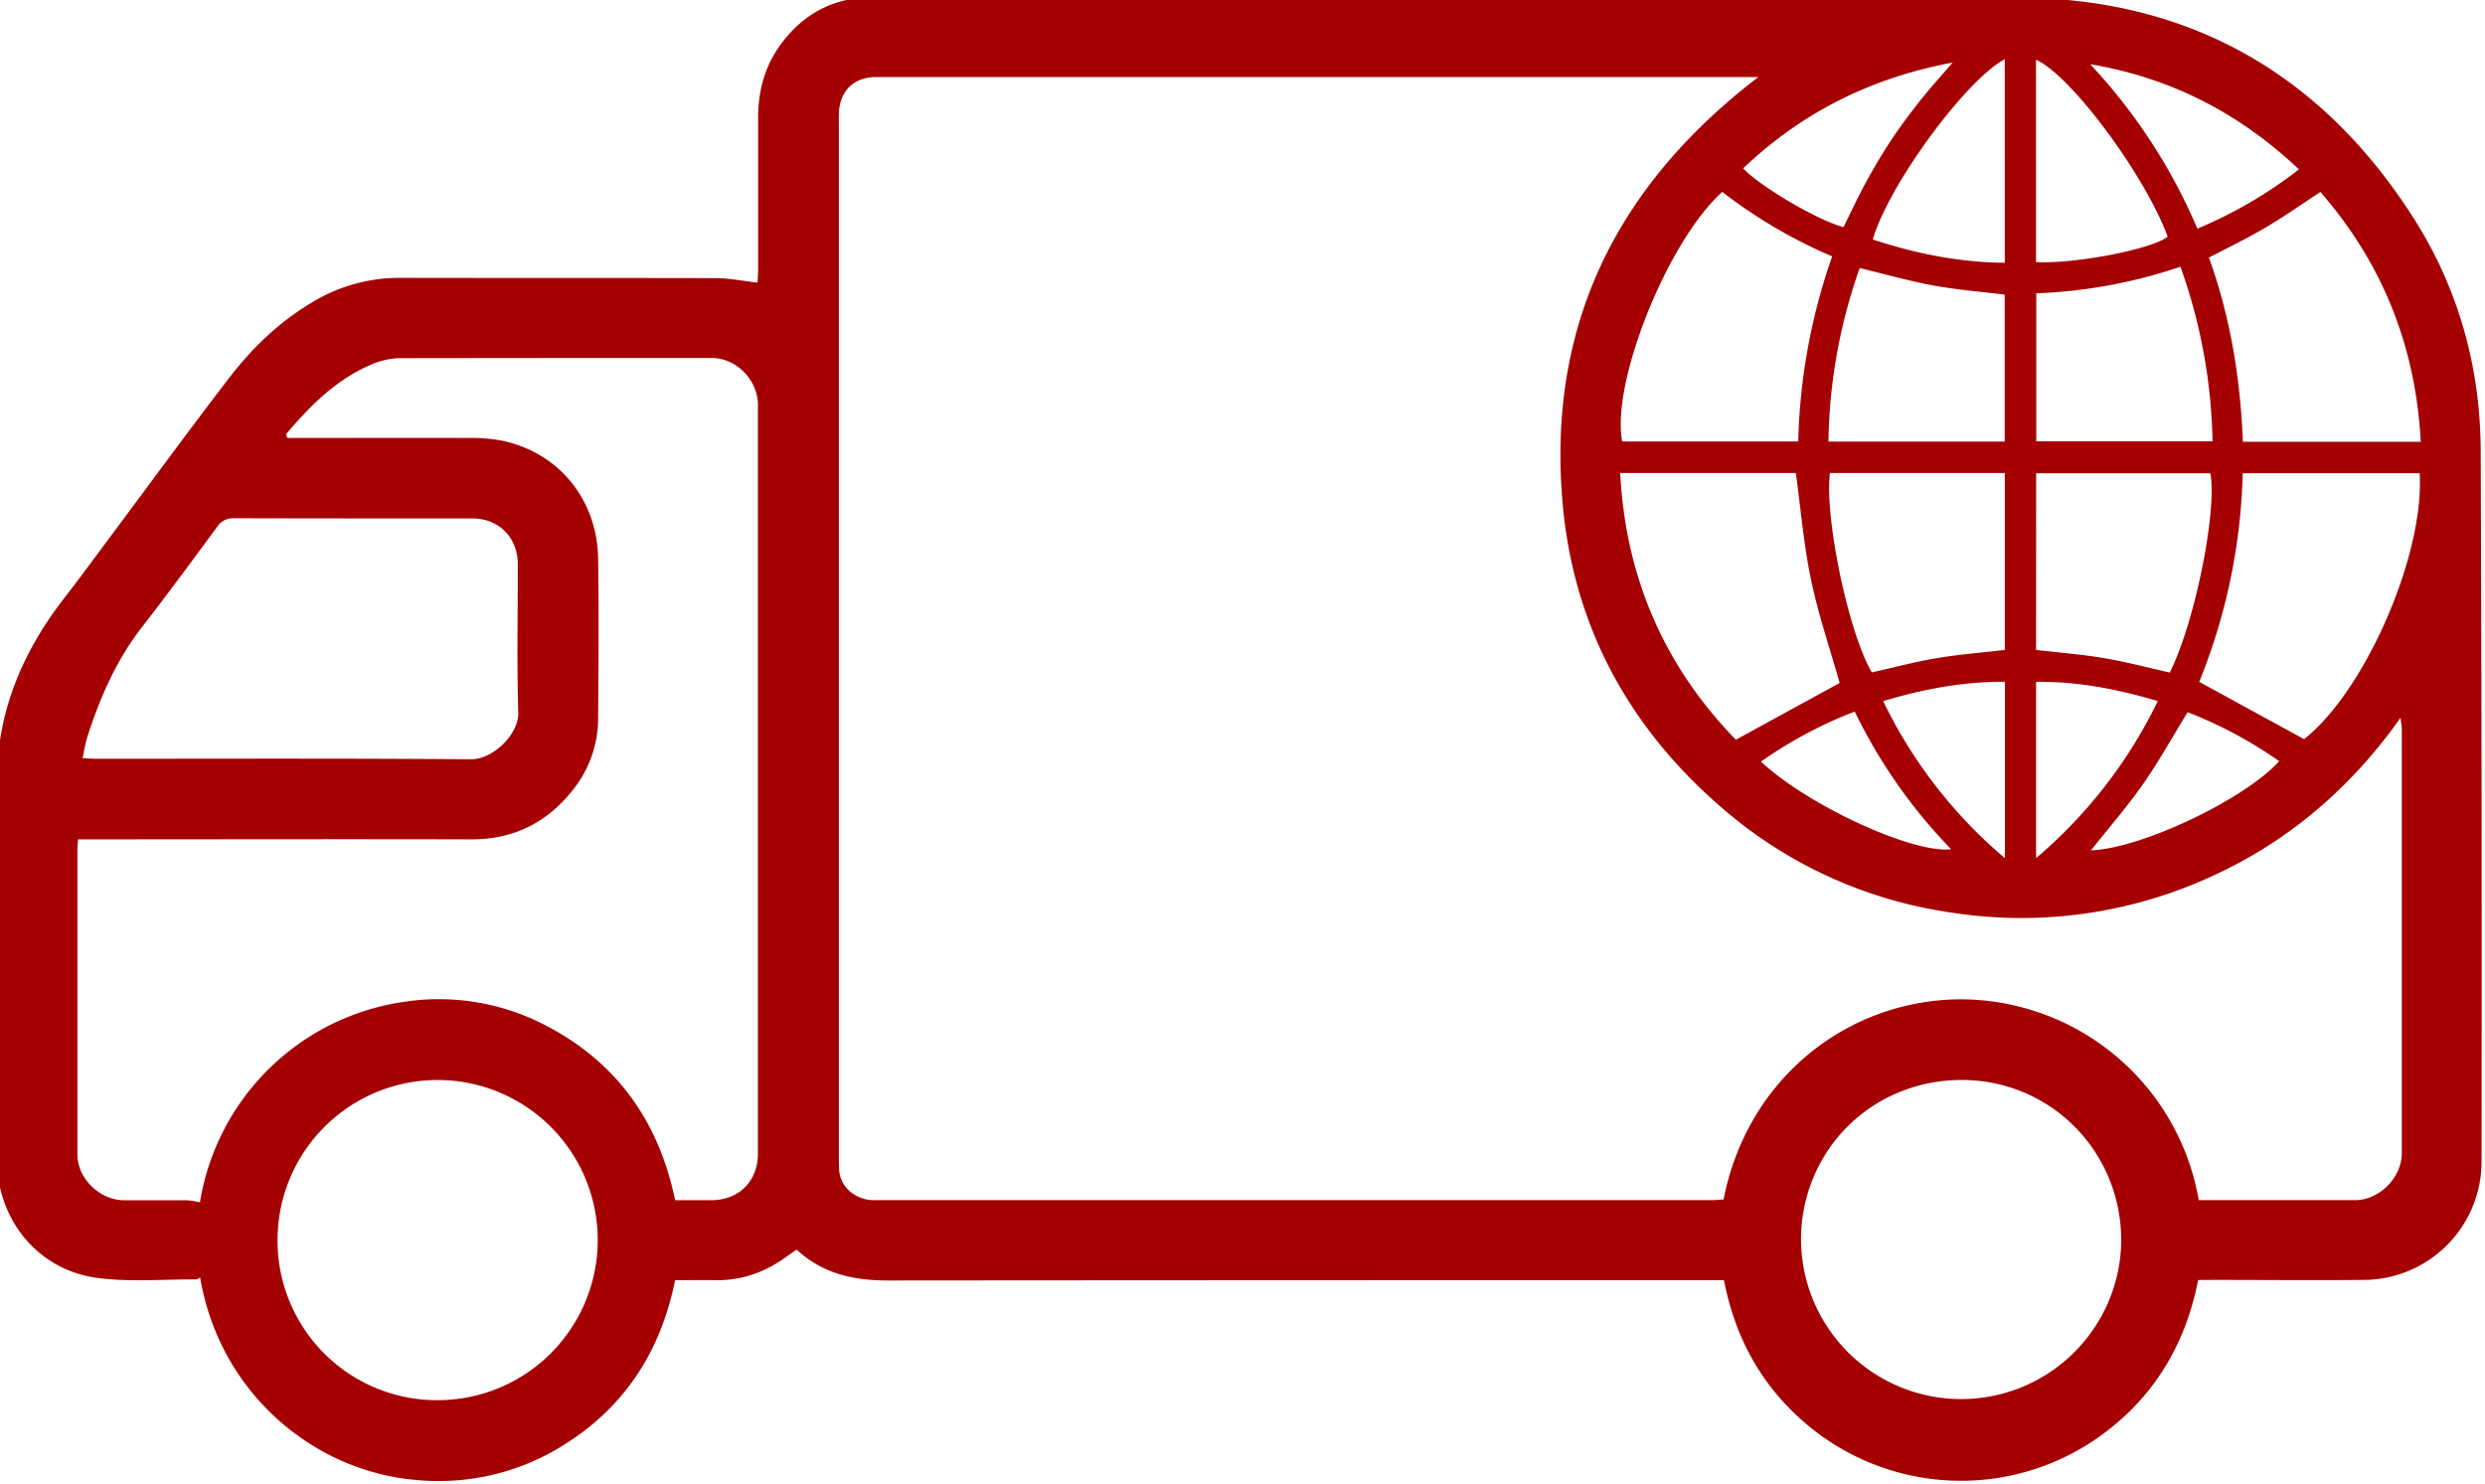
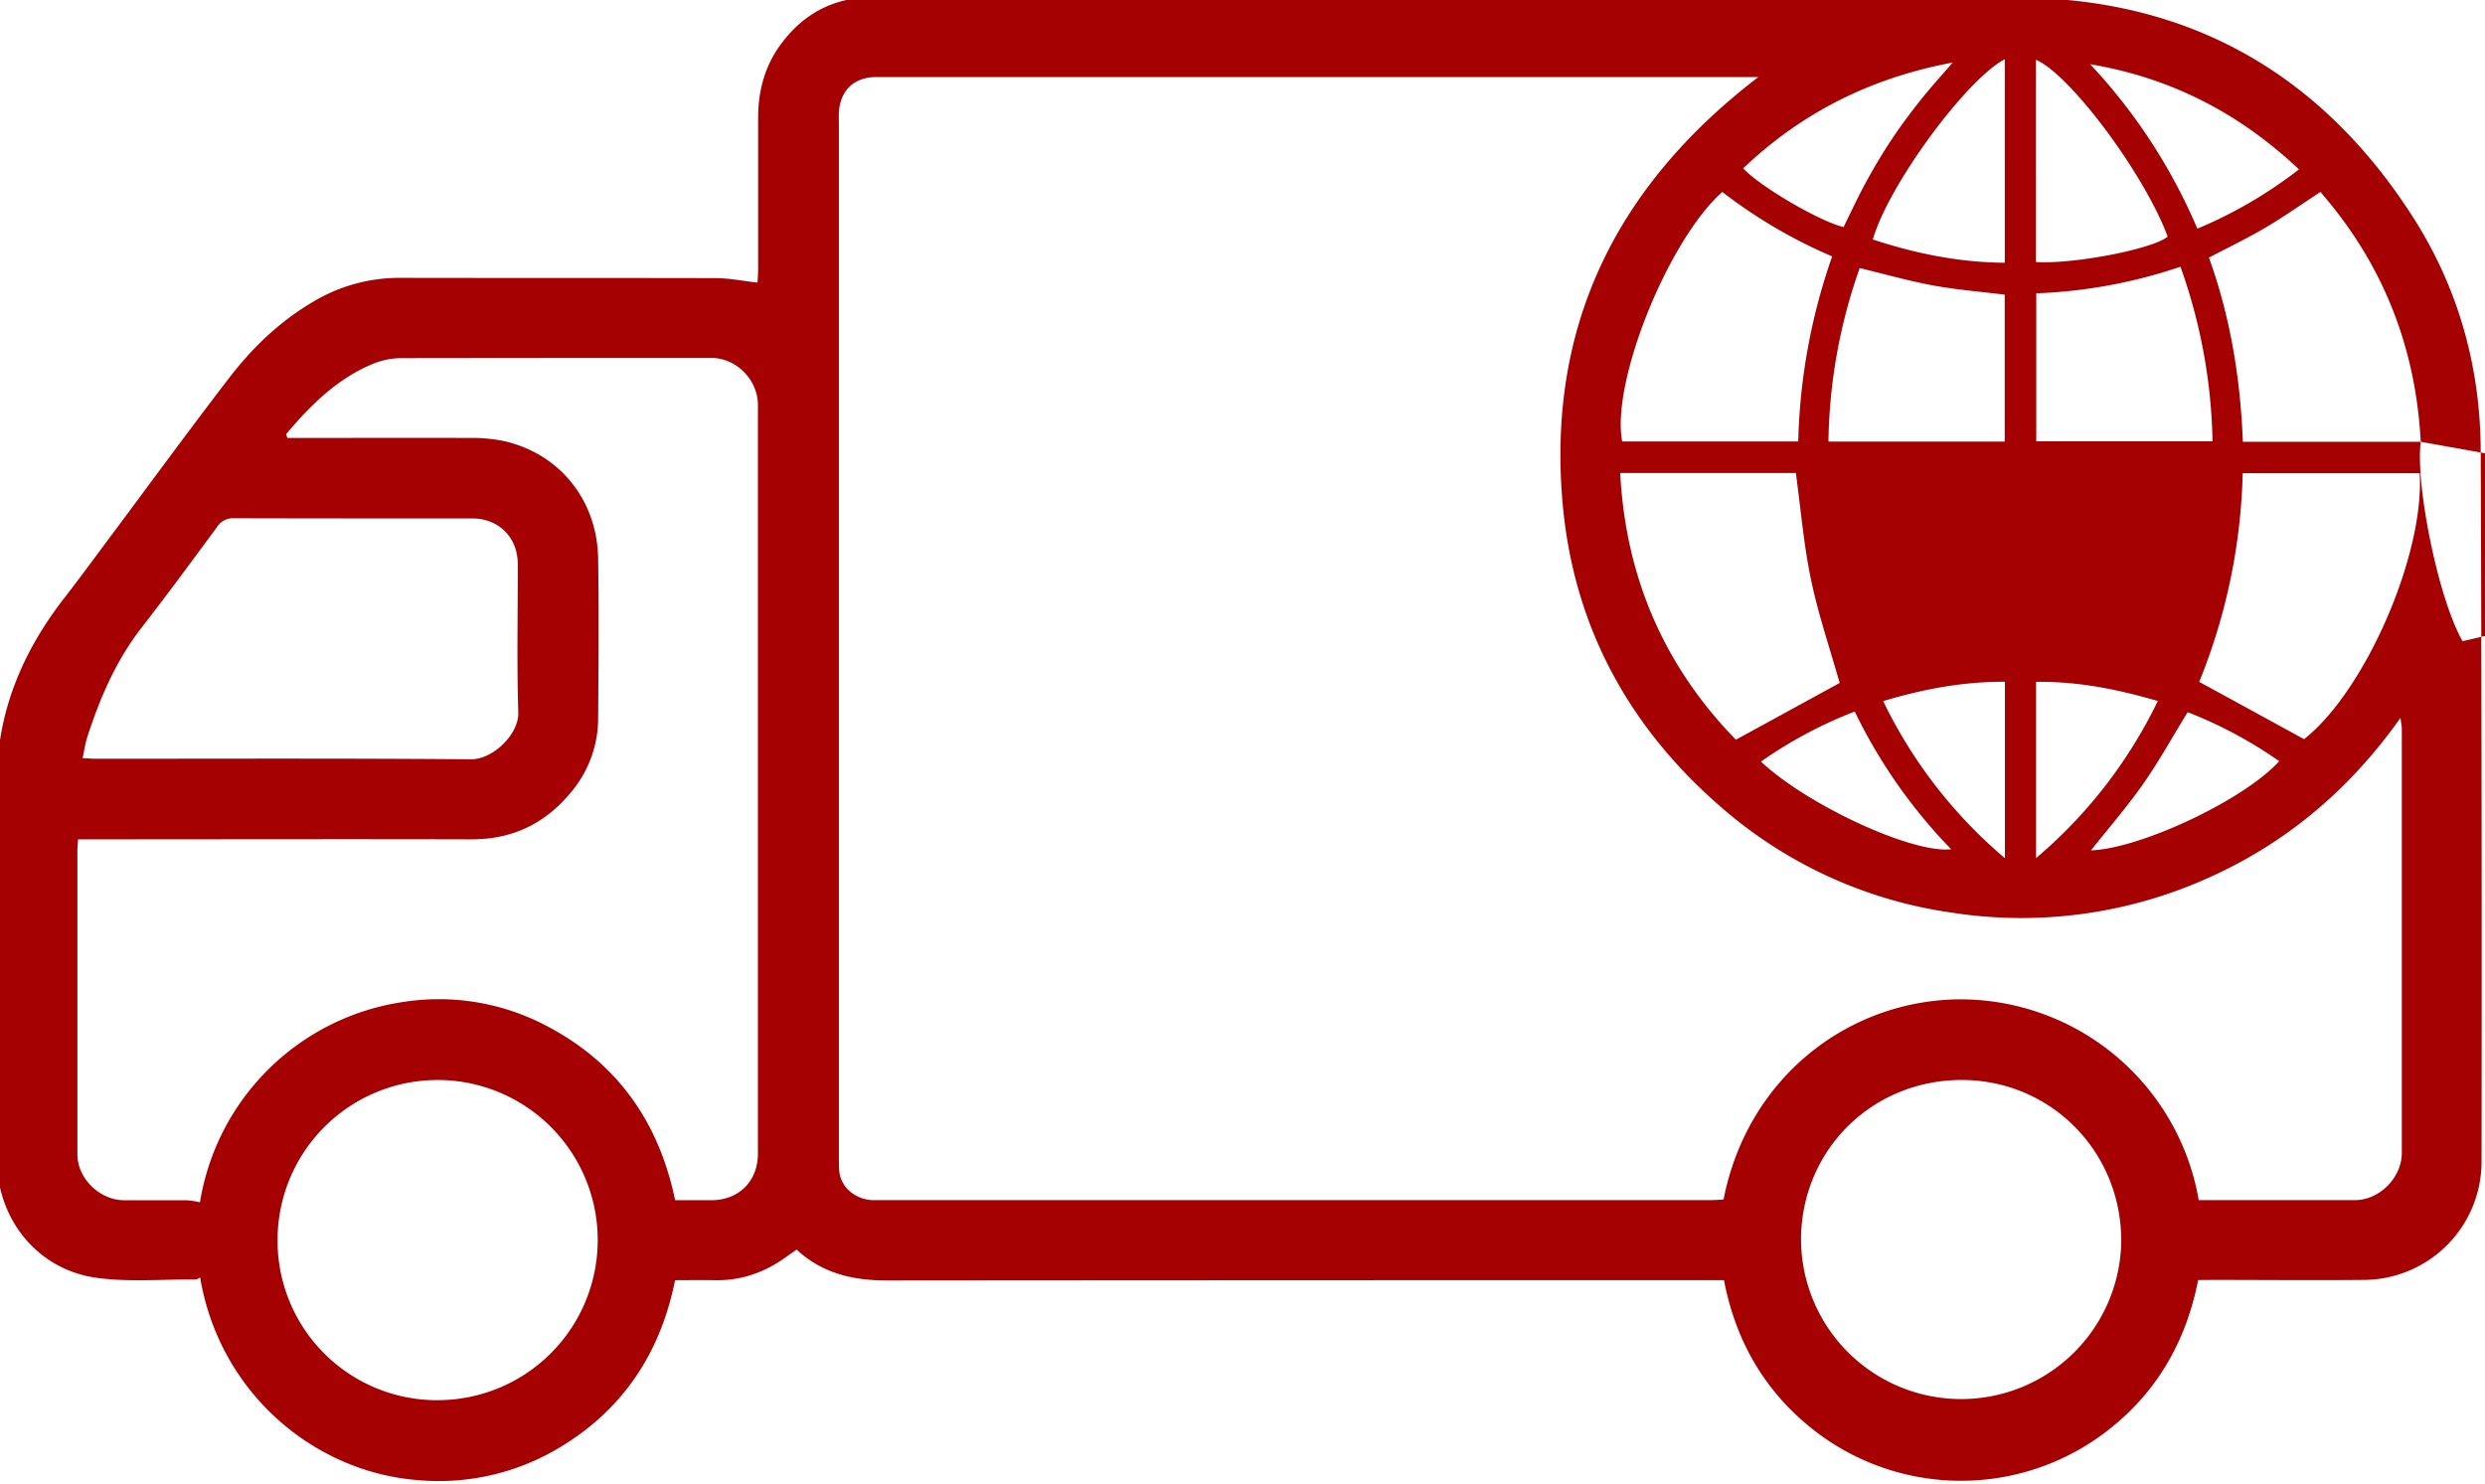
<svg xmlns="http://www.w3.org/2000/svg" xmlns:ns1="https://sketch.io/dtd/" version="1.1" style="" ns1:metadata="eyJ0aXRsZSI6IjE4YmFiNjIzLWM0ZDktNDQ2Zi1hNjRkLTk5MzJmYmZmMjIzYSIsImRlc2NyaXB0aW9uIjoiTWFkZSB3aXRoIFNrZXRjaHBhZCAtIGh0dHBzOi8vc2tldGNoLmlvL3NrZXRjaHBhZCIsIm1ldGFkYXRhIjp7fSwiY2xpcFBhdGgiOnsiZW5hYmxlZCI6dHJ1ZSwic3R5bGUiOnsic3Ryb2tlU3R5bGUiOiJibGFjayIsImxpbmVXaWR0aCI6MX19LCJleHBvcnREUEkiOjcyLCJleHBvcnRGb3JtYXQiOiJwbmciLCJleHBvcnRRdWFsaXR5IjowLjk1LCJ1bml0cyI6InB4Iiwid2lkdGgiOjgzMS43NDE1NTU1NTU1NTU2LCJoZWlnaHQiOjQ5Ni44NDQ0MTg2MzE0MzQ0LCJwYWdlcyI6eyJsZW5ndGgiOjEsImRhdGEiOlt7IndpZHRoIjo4MzEuNzQxNTU1NTU1NTU1NiwiaGVpZ2h0Ijo0OTYuODQ0NDE4NjMxNDM0NH1dfX0=" width="831.742" height="496.844" viewBox="0 0 831.742 496.844" ns1:version="5.1.316">
  <g ns1:tool="clipart" style="mix-blend-mode: source-over;" transform="matrix(1,0,0,1,-73.352,-253.995)">
-     <path d="M809.09,682.44c-4.37,22.13-15.24,39.86-33.53,52.75a80,80,0,0,1-97.8-4.71c-14.79-12.58-23.66-28.67-27.39-48h-6.08q-136.94,0-273.88.11c-11.47,0-21.7-2.28-30.42-10.33-1.22.85-2.32,1.6-3.4,2.38-7.1,5.15-14.93,8-23.81,7.86-4.39-.09-8.78,0-13.48,0-4.91,24.45-17.53,43.43-38.86,56.13a78.38,78.38,0,0,1-47.26,10.78c-34.78-2.71-66.35-29.24-72.84-67.81-.54.26-1,.64-1.38.64-11.24-.09-22.66,1-33.67-.6-19.6-2.9-32.89-19.65-33-39.57-.11-27.84,0-55.69,0-83.53,0-14.45-.09-28.91,0-43.36.17-23,8.56-42.93,22.47-60.87,5.13-6.61,10.07-13.37,15.07-20.07,13.38-17.92,26.58-36,40.19-53.71,7.72-10.06,16.82-18.84,27.86-25.36A56,56,0,0,1,207,347c35.3.07,70.6,0,105.9.09,4.5,0,9,.94,14,1.5.06-1.31.19-2.89.2-4.48q0-25.33,0-50.67c0-9.08,2.26-17.49,7.74-24.82,7.69-10.3,17.91-15.58,30.91-15.57q87.64.08,175.29,0c69.54,0,139.08-.46,208.61.15,57.06.5,101,25.87,131.58,73.85C896.26,350.66,903.56,377,903.66,405q.44,118.9.28,237.81A39.59,39.59,0,0,1,864.5,682.4c-16.74.17-33.47,0-50.21,0Zm.19-26.74h3c16.43,0,32.86,0,49.29,0,8.19,0,15.68-7.55,15.68-15.77q0-71,0-141.94c0-.95-.22-1.9-.44-3.72-17.44,24.61-39.17,42.68-66.05,54.32a152.1,152.1,0,0,1-84.39,10.84,149.09,149.09,0,0,1-76.92-35.24c-30.81-26.63-49.21-60.31-53-100.84-5.56-59.53,17.46-106.87,65.43-143.57H426c-19.78,0-39.55,0-59.33,0-7.54,0-12.23,4.61-12.54,12.08-.06,1.37,0,2.74,0,4.11q0,172.06,0,344.13c0,1.82,0,3.65.09,5.47A10.34,10.34,0,0,0,358.1,653a12.53,12.53,0,0,0,8.5,2.69c10.65,0,21.3,0,31.95,0H645.92c1.47,0,2.95-.14,4.31-.2,8-40.75,41.5-66.43,78.4-67A81,81,0,0,1,809.28,655.7ZM169.13,399.3l.38,1.28h4.85c18.71,0,37.43-.05,56.14,0a54,54,0,0,1,11.33,1c18.75,4.15,31.43,19.78,31.72,39.42.26,17.8.13,35.6,0,53.4a38.38,38.38,0,0,1-9.09,24.78C255.82,529.71,244.76,535,231,534.94c-41.84-.11-83.68,0-125.52,0h-6c-.1,1.62-.22,2.65-.22,3.68q0,50.89,0,101.79c0,8,7.44,15.27,15.57,15.32,7,0,14,0,21,0a30.41,30.41,0,0,1,4.45.69,80.84,80.84,0,0,1,67.68-67,77.19,77.19,0,0,1,48.27,7.92c23.77,12.39,37.69,32.3,43.09,58.38,4.43,0,8.38,0,12.32,0,9.08-.09,15.39-6.42,15.39-15.58q0-125.29,0-250.59c0-8.43-7.25-15.75-15.58-15.75q-51.81,0-103.61.07a25.48,25.48,0,0,0-9.31,1.76C186.39,380.56,177.38,389.5,169.13,399.3ZM101,507.75c1.84.09,3.19.21,4.53.21,41.81,0,83.63-.17,125.44.18,7.41.06,16.07-8.4,15.85-15.64-.51-16.56-.13-33.14-.17-49.72,0-8.86-6.35-15.24-15.16-15.25-26.61,0-53.22,0-79.83-.07a6.24,6.24,0,0,0-5.64,2.9c-8.3,11.25-16.58,22.53-25.17,33.57s-13.95,23.44-18.2,36.51C101.9,502.7,101.57,505.09,101,507.75Zm118.73,214.9a53.58,53.58,0,1,0-53.48-53.74A53.37,53.37,0,0,0,219.71,722.66Zm456.44-53.77a53.59,53.59,0,0,0,107.17.83c.22-30-23.3-54-53-54.23C700.13,615.3,676.29,638.79,676.15,668.89ZM883.22,412.38H824a198.18,198.18,0,0,1-14.56,69.84l35.09,19.18C864.84,485.49,884.92,439.75,883.22,412.38Zm-267.58-.06c1.82,35.09,14.87,64.78,38.72,89.27l34.74-19c-3.24-11.43-7.13-22.82-9.58-34.51s-3.43-23.65-5.09-35.77Zm70.95-72.5a168.13,168.13,0,0,1-36.79-21.59c-18.33,16.45-37.26,63.8-33.5,83.52h58.93A201.44,201.44,0,0,1,686.59,339.81Zm197,62.05C881.88,369.72,870.69,342,850,318.25c-6.33,4.14-12.17,8.27-18.31,11.89s-12.51,6.68-19,10.08c7.23,20,10.54,40.6,11.36,61.65ZM685.85,412.32c-1.85,14,5.76,52.39,14,66.74,7.27-1.63,14.46-3.55,21.77-4.78s15-1.83,22.75-2.74V412.32Zm69,59.22c7.74.9,15.3,1.48,22.74,2.74s14.7,3.2,22,4.83c8.63-17.34,15.92-54.76,13.57-66.7h-58.3ZM695.8,343.72a181.37,181.37,0,0,0-10.46,58.09h59v-49.2c-8.26-1-16.27-1.65-24.14-3.1C712.18,348,704.29,345.78,695.8,343.72Zm59.1,58h59a183.21,183.21,0,0,0-10.74-58.45,169.32,169.32,0,0,1-48.26,8.9Zm-54.72-67.57c14.46,4.75,28.92,7.67,44.18,7.79V273.8C731.22,280.81,705.35,316.11,700.19,334.17Zm54.63,7.55c12.78.79,39.49-4.46,44.07-8.52C791.2,312.43,766.35,279,754.81,274Zm18.12-66.23a187.9,187.9,0,0,1,35.89,55.06,149.07,149.07,0,0,0,34-19.84C822.74,291.73,799.76,280,772.93,275.49ZM690.4,330c2.38-4.8,4.64-9.74,7.23-14.51S703,306,706,301.42s6.45-9.21,9.92-13.61c3.29-4.17,6.88-8.09,11-12.88-27.59,5.18-50.56,16.83-70.12,35.41C662.48,316.47,682.37,328.09,690.4,330Zm13.25,158.65a159.69,159.69,0,0,0,40.76,52.59V482.19C730.42,482.14,717.16,484.61,703.64,488.67Zm51.19,52.56a160.36,160.36,0,0,0,40.74-52.57c-13.64-4-26.86-6.59-40.74-6.42Zm50.74-48.86c-5.21,8.48-9.69,16.61-15,24.18S779,531.3,773.22,538.62c16.6-.57,51.23-16.87,63-29.85A145.54,145.54,0,0,0,805.57,492.37ZM662.76,508.91c15.58,14.63,50.86,30.89,63.65,29.33a176.17,176.17,0,0,1-32.27-46.08A146.07,146.07,0,0,0,662.76,508.91Z" ns1:uid="1" style="fill: #a50103; fill-rule: nonzero; fill-opacity: 1;" />
+     <path d="M809.09,682.44c-4.37,22.13-15.24,39.86-33.53,52.75a80,80,0,0,1-97.8-4.71c-14.79-12.58-23.66-28.67-27.39-48h-6.08q-136.94,0-273.88.11c-11.47,0-21.7-2.28-30.42-10.33-1.22.85-2.32,1.6-3.4,2.38-7.1,5.15-14.93,8-23.81,7.86-4.39-.09-8.78,0-13.48,0-4.91,24.45-17.53,43.43-38.86,56.13a78.38,78.38,0,0,1-47.26,10.78c-34.78-2.71-66.35-29.24-72.84-67.81-.54.26-1,.64-1.38.64-11.24-.09-22.66,1-33.67-.6-19.6-2.9-32.89-19.65-33-39.57-.11-27.84,0-55.69,0-83.53,0-14.45-.09-28.91,0-43.36.17-23,8.56-42.93,22.47-60.87,5.13-6.61,10.07-13.37,15.07-20.07,13.38-17.92,26.58-36,40.19-53.71,7.72-10.06,16.82-18.84,27.86-25.36A56,56,0,0,1,207,347c35.3.07,70.6,0,105.9.09,4.5,0,9,.94,14,1.5.06-1.31.19-2.89.2-4.48q0-25.33,0-50.67c0-9.08,2.26-17.49,7.74-24.82,7.69-10.3,17.91-15.58,30.91-15.57q87.64.08,175.29,0c69.54,0,139.08-.46,208.61.15,57.06.5,101,25.87,131.58,73.85C896.26,350.66,903.56,377,903.66,405q.44,118.9.28,237.81A39.59,39.59,0,0,1,864.5,682.4c-16.74.17-33.47,0-50.21,0Zm.19-26.74h3c16.43,0,32.86,0,49.29,0,8.19,0,15.68-7.55,15.68-15.77q0-71,0-141.94c0-.95-.22-1.9-.44-3.72-17.44,24.61-39.17,42.68-66.05,54.32a152.1,152.1,0,0,1-84.39,10.84,149.09,149.09,0,0,1-76.92-35.24c-30.81-26.63-49.21-60.31-53-100.84-5.56-59.53,17.46-106.87,65.43-143.57H426c-19.78,0-39.55,0-59.33,0-7.54,0-12.23,4.61-12.54,12.08-.06,1.37,0,2.74,0,4.11q0,172.06,0,344.13c0,1.82,0,3.65.09,5.47A10.34,10.34,0,0,0,358.1,653a12.53,12.53,0,0,0,8.5,2.69c10.65,0,21.3,0,31.95,0H645.92c1.47,0,2.95-.14,4.31-.2,8-40.75,41.5-66.43,78.4-67A81,81,0,0,1,809.28,655.7ZM169.13,399.3l.38,1.28h4.85c18.71,0,37.43-.05,56.14,0a54,54,0,0,1,11.33,1c18.75,4.15,31.43,19.78,31.72,39.42.26,17.8.13,35.6,0,53.4a38.38,38.38,0,0,1-9.09,24.78C255.82,529.71,244.76,535,231,534.94c-41.84-.11-83.68,0-125.52,0h-6c-.1,1.62-.22,2.65-.22,3.68q0,50.89,0,101.79c0,8,7.44,15.27,15.57,15.32,7,0,14,0,21,0a30.41,30.41,0,0,1,4.45.69,80.84,80.84,0,0,1,67.68-67,77.19,77.19,0,0,1,48.27,7.92c23.77,12.39,37.69,32.3,43.09,58.38,4.43,0,8.38,0,12.32,0,9.08-.09,15.39-6.42,15.39-15.58q0-125.29,0-250.59c0-8.43-7.25-15.75-15.58-15.75q-51.81,0-103.61.07a25.48,25.48,0,0,0-9.31,1.76C186.39,380.56,177.38,389.5,169.13,399.3ZM101,507.75c1.84.09,3.19.21,4.53.21,41.81,0,83.63-.17,125.44.18,7.41.06,16.07-8.4,15.85-15.64-.51-16.56-.13-33.14-.17-49.72,0-8.86-6.35-15.24-15.16-15.25-26.61,0-53.22,0-79.83-.07a6.24,6.24,0,0,0-5.64,2.9c-8.3,11.25-16.58,22.53-25.17,33.57s-13.95,23.44-18.2,36.51C101.9,502.7,101.57,505.09,101,507.75Zm118.73,214.9a53.58,53.58,0,1,0-53.48-53.74A53.37,53.37,0,0,0,219.71,722.66Zm456.44-53.77a53.59,53.59,0,0,0,107.17.83c.22-30-23.3-54-53-54.23C700.13,615.3,676.29,638.79,676.15,668.89ZM883.22,412.38H824a198.18,198.18,0,0,1-14.56,69.84l35.09,19.18C864.84,485.49,884.92,439.75,883.22,412.38Zm-267.58-.06c1.82,35.09,14.87,64.78,38.72,89.27l34.74-19c-3.24-11.43-7.13-22.82-9.58-34.51s-3.43-23.65-5.09-35.77Zm70.95-72.5a168.13,168.13,0,0,1-36.79-21.59c-18.33,16.45-37.26,63.8-33.5,83.52h58.93A201.44,201.44,0,0,1,686.59,339.81Zm197,62.05C881.88,369.72,870.69,342,850,318.25c-6.33,4.14-12.17,8.27-18.31,11.89s-12.51,6.68-19,10.08c7.23,20,10.54,40.6,11.36,61.65Zc-1.85,14,5.76,52.39,14,66.74,7.27-1.63,14.46-3.55,21.77-4.78s15-1.83,22.75-2.74V412.32Zm69,59.22c7.74.9,15.3,1.48,22.74,2.74s14.7,3.2,22,4.83c8.63-17.34,15.92-54.76,13.57-66.7h-58.3ZM695.8,343.72a181.37,181.37,0,0,0-10.46,58.09h59v-49.2c-8.26-1-16.27-1.65-24.14-3.1C712.18,348,704.29,345.78,695.8,343.72Zm59.1,58h59a183.21,183.21,0,0,0-10.74-58.45,169.32,169.32,0,0,1-48.26,8.9Zm-54.72-67.57c14.46,4.75,28.92,7.67,44.18,7.79V273.8C731.22,280.81,705.35,316.11,700.19,334.17Zm54.63,7.55c12.78.79,39.49-4.46,44.07-8.52C791.2,312.43,766.35,279,754.81,274Zm18.12-66.23a187.9,187.9,0,0,1,35.89,55.06,149.07,149.07,0,0,0,34-19.84C822.74,291.73,799.76,280,772.93,275.49ZM690.4,330c2.38-4.8,4.64-9.74,7.23-14.51S703,306,706,301.42s6.45-9.21,9.92-13.61c3.29-4.17,6.88-8.09,11-12.88-27.59,5.18-50.56,16.83-70.12,35.41C662.48,316.47,682.37,328.09,690.4,330Zm13.25,158.65a159.69,159.69,0,0,0,40.76,52.59V482.19C730.42,482.14,717.16,484.61,703.64,488.67Zm51.19,52.56a160.36,160.36,0,0,0,40.74-52.57c-13.64-4-26.86-6.59-40.74-6.42Zm50.74-48.86c-5.21,8.48-9.69,16.61-15,24.18S779,531.3,773.22,538.62c16.6-.57,51.23-16.87,63-29.85A145.54,145.54,0,0,0,805.57,492.37ZM662.76,508.91c15.58,14.63,50.86,30.89,63.65,29.33a176.17,176.17,0,0,1-32.27-46.08A146.07,146.07,0,0,0,662.76,508.91Z" ns1:uid="1" style="fill: #a50103; fill-rule: nonzero; fill-opacity: 1;" />
  </g>
</svg>